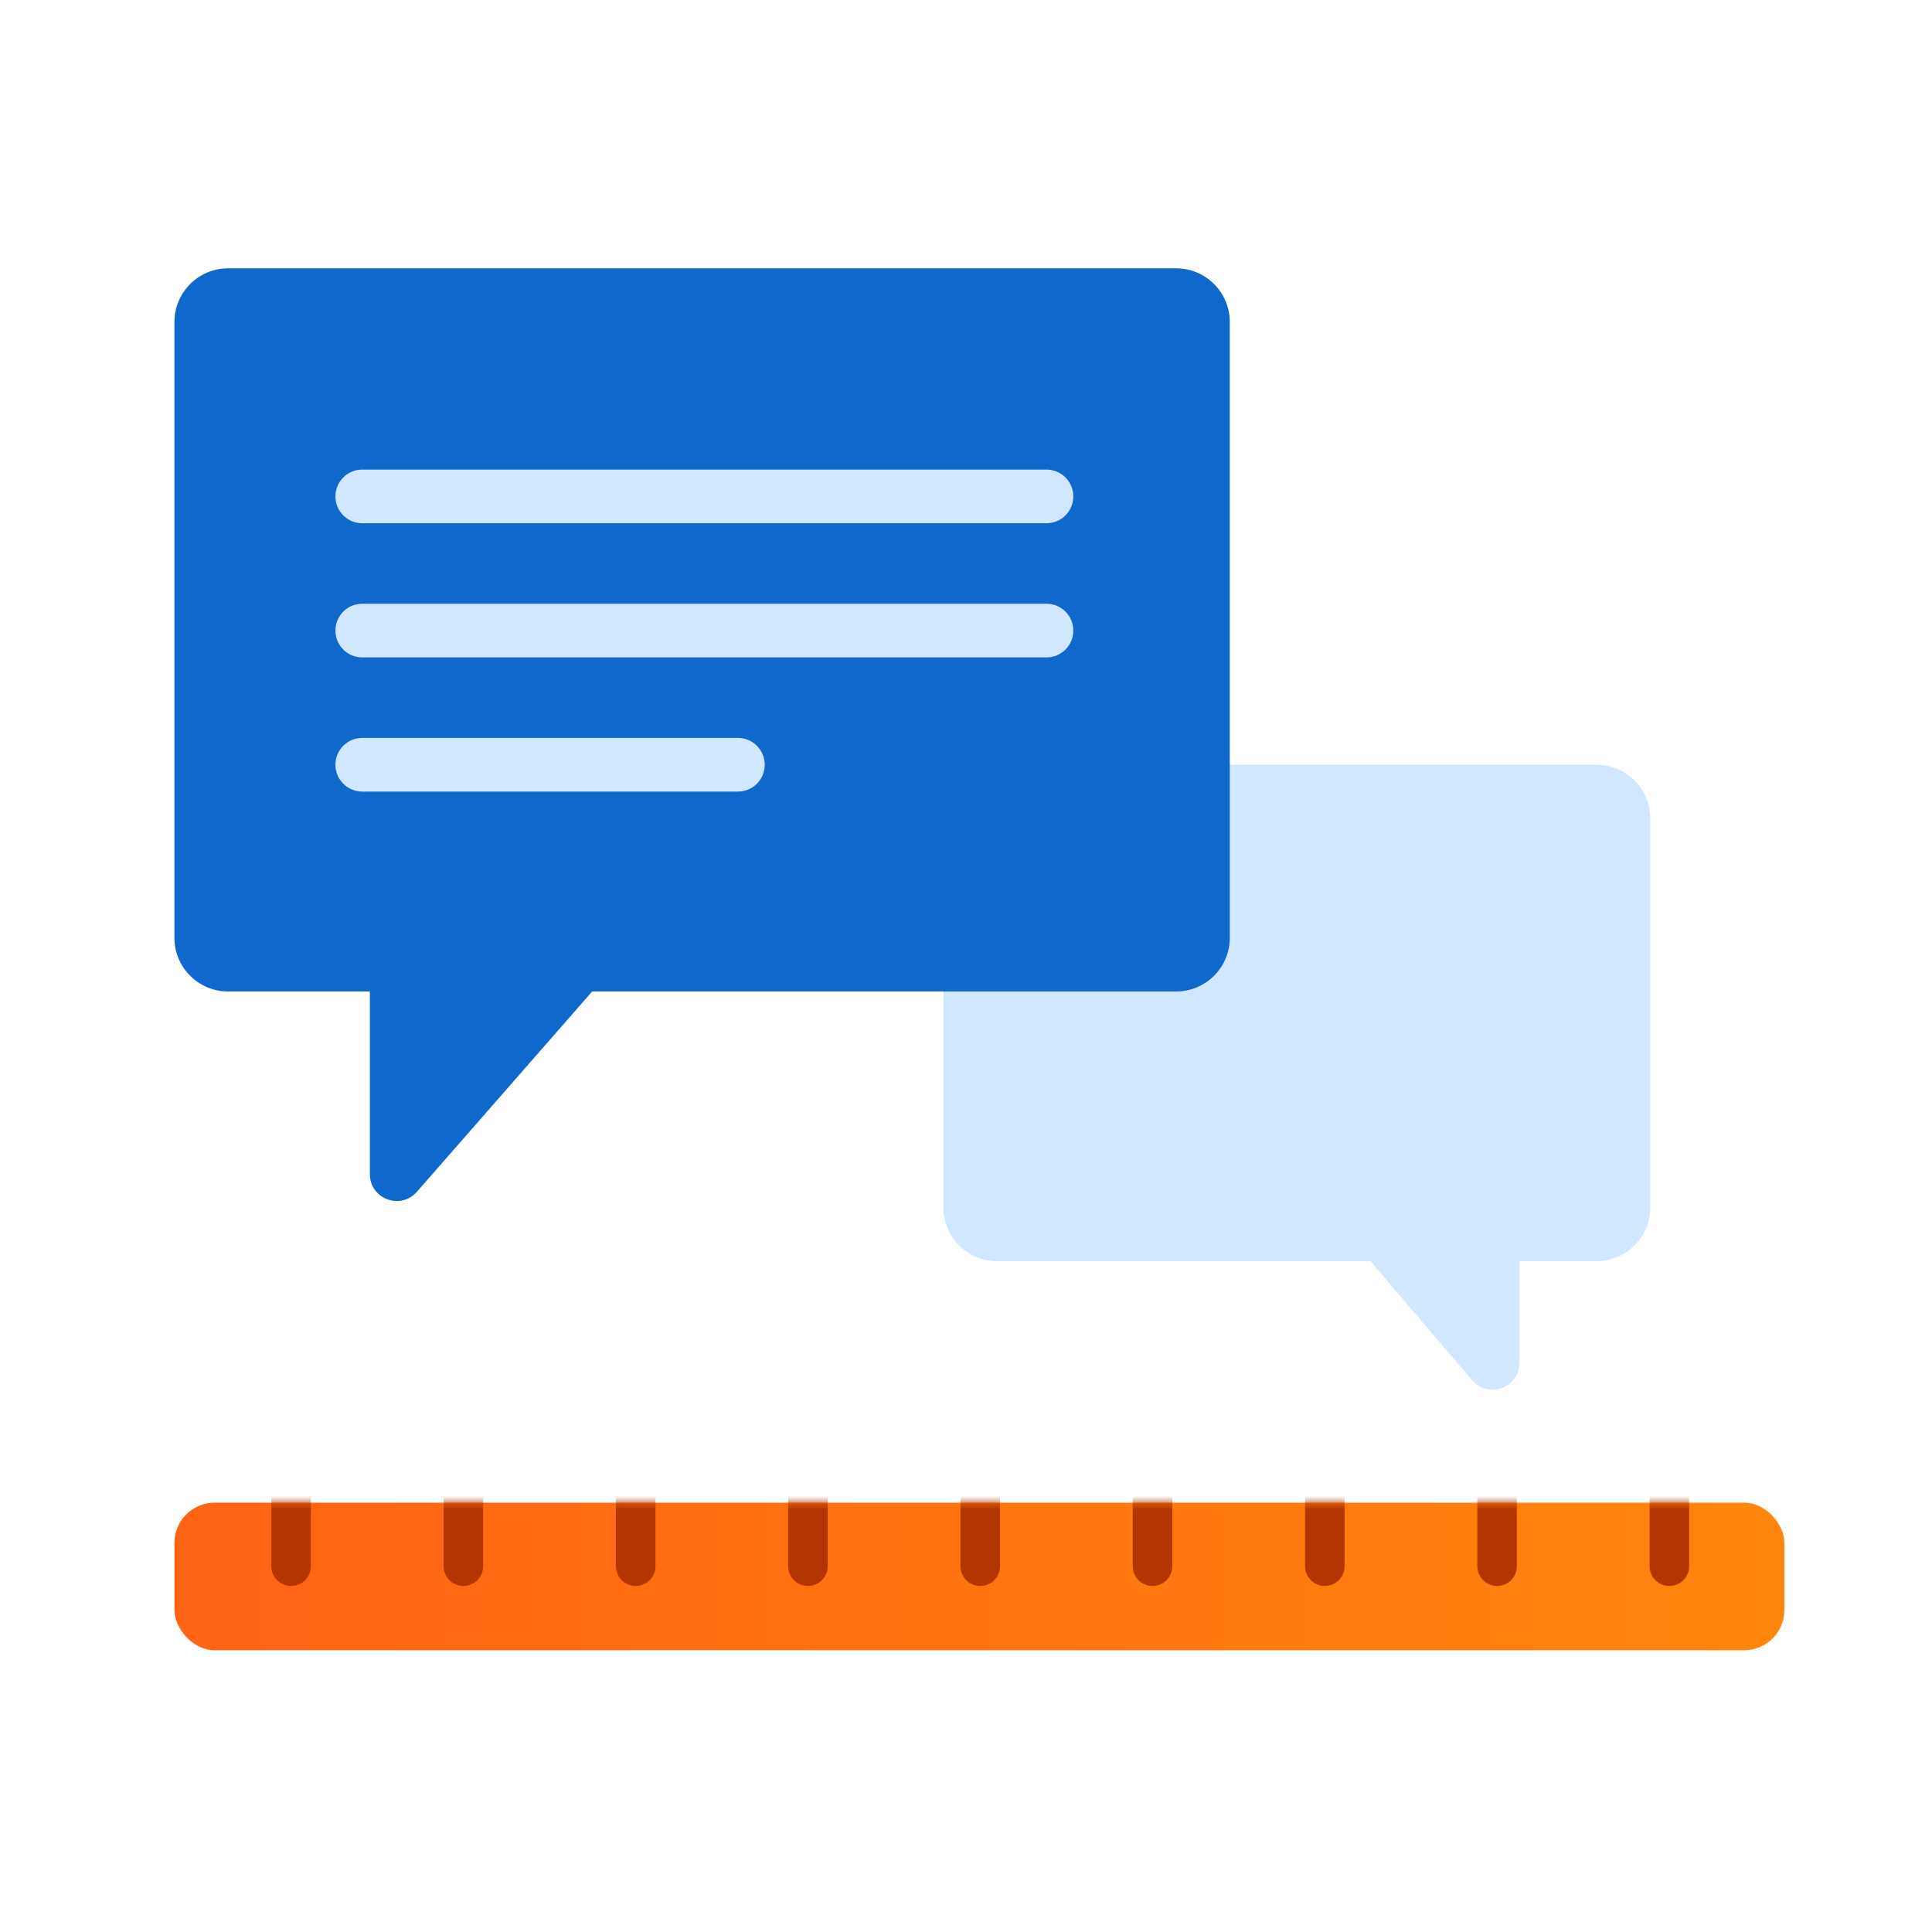
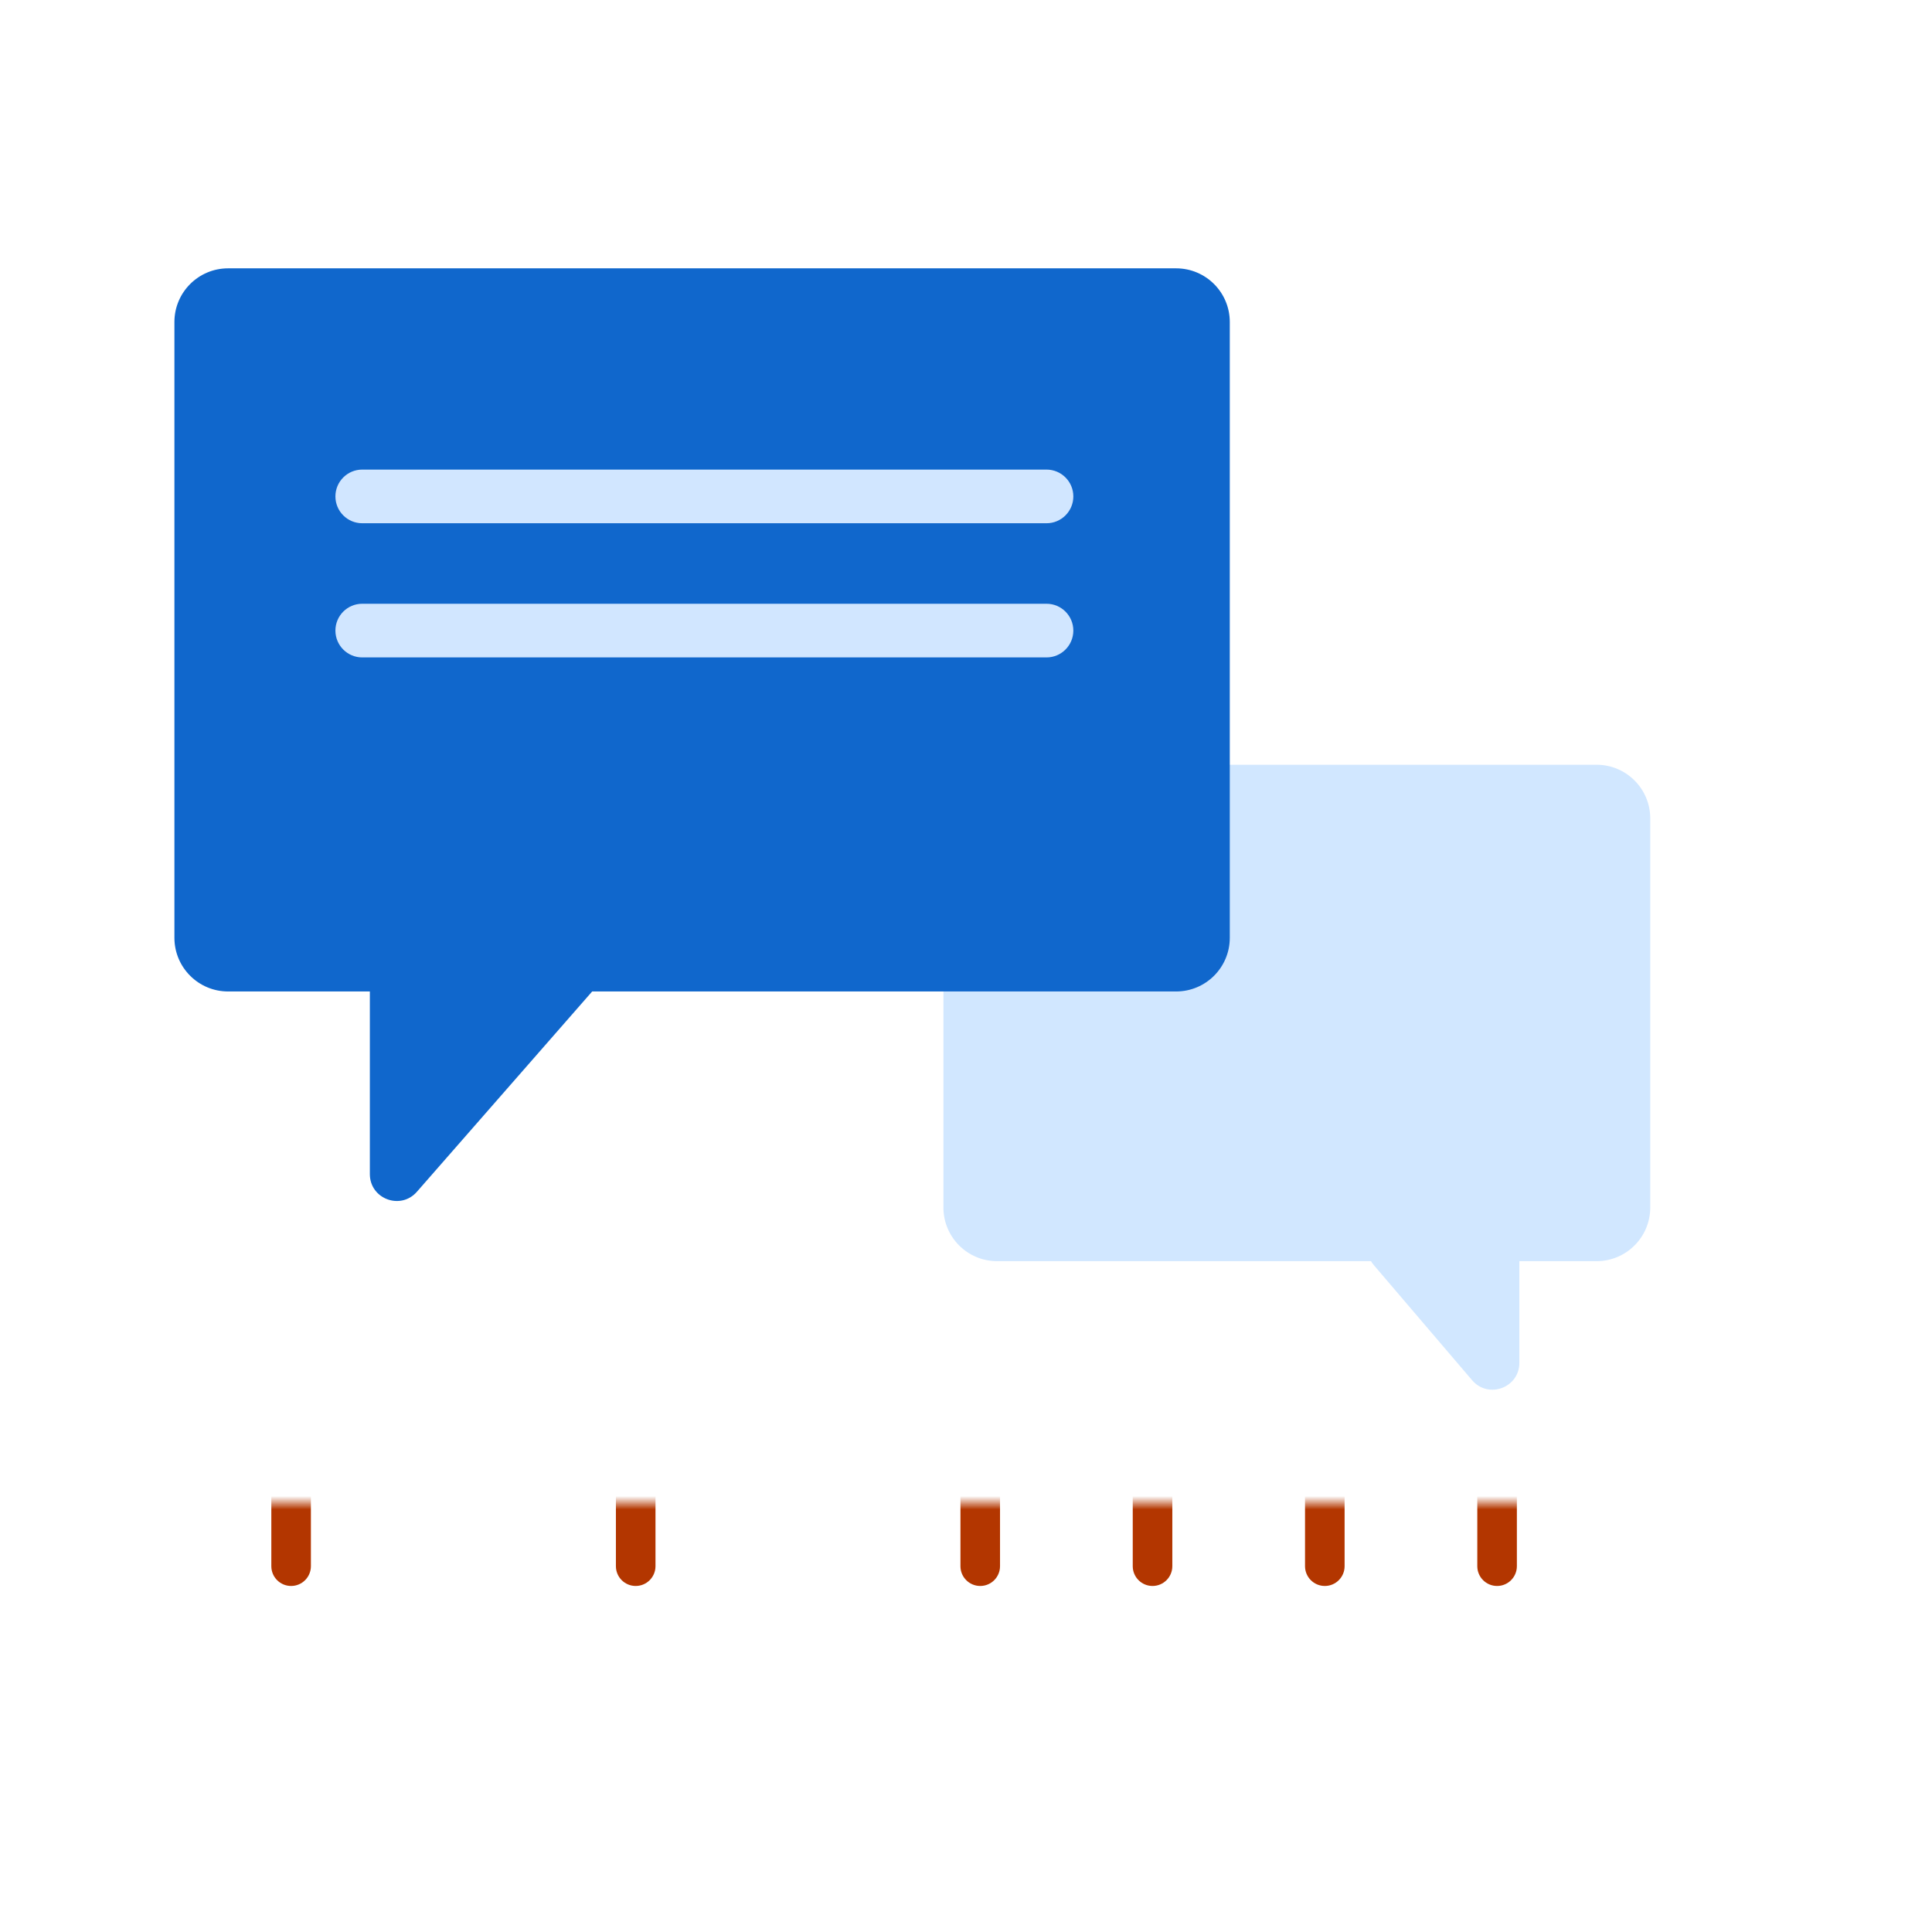
<svg xmlns="http://www.w3.org/2000/svg" width="144" height="144" viewBox="0 0 144 144" fill="none">
  <rect width="144" height="144" fill="white" />
  <path fill-rule="evenodd" clip-rule="evenodd" d="M119 57C121.209 57 123 58.791 123 61V90C123 92.209 121.209 94 119 94H113.244V101.577C113.244 103.436 110.93 104.289 109.723 102.875L102.401 94.299C102.319 94.203 102.248 94.103 102.188 94H74.317C72.108 94 70.317 92.209 70.317 90V61C70.317 58.791 72.108 57 74.317 57H119Z" fill="#D1E7FF" />
-   <rect x="13" y="112" width="120" height="11" rx="3" fill="url(#paint0_linear_9973_39196)" />
  <mask id="mask0_9973_39196" style="mask-type:alpha" maskUnits="userSpaceOnUse" x="13" y="112" width="120" height="12">
    <rect x="13" y="112" width="119.582" height="11" rx="3" fill="#B33600" />
  </mask>
  <g mask="url(#mask0_9973_39196)">
    <path d="M20.223 105.014V116.734C20.223 117.549 20.883 118.209 21.698 118.209C22.512 118.209 23.173 117.549 23.173 116.734V105.014C23.173 104.199 22.512 103.539 21.698 103.539C20.883 103.539 20.223 104.199 20.223 105.014Z" fill="#B33600" />
-     <path d="M33.062 105.014V116.734C33.062 117.549 33.723 118.209 34.538 118.209C35.352 118.209 36.013 117.549 36.013 116.734V105.014C36.013 104.199 35.352 103.539 34.538 103.539C33.723 103.539 33.062 104.199 33.062 105.014Z" fill="#B33600" />
    <path d="M45.906 105.014V116.734C45.906 117.549 46.567 118.209 47.381 118.209C48.196 118.209 48.856 117.549 48.856 116.734V105.014C48.856 104.199 48.196 103.539 47.381 103.539C46.567 103.539 45.906 104.199 45.906 105.014Z" fill="#B33600" />
-     <path d="M58.746 105.014V116.734C58.746 117.549 59.407 118.209 60.221 118.209C61.036 118.209 61.696 117.549 61.696 116.734V105.014C61.696 104.199 61.036 103.539 60.221 103.539C59.407 103.539 58.746 104.199 58.746 105.014Z" fill="#B33600" />
    <path d="M71.586 105.014V116.734C71.586 117.549 72.246 118.209 73.061 118.209C73.876 118.209 74.536 117.549 74.536 116.734V105.014C74.536 104.199 73.876 103.539 73.061 103.539C72.246 103.539 71.586 104.199 71.586 105.014Z" fill="#B33600" />
    <path d="M84.428 105.014V116.734C84.428 117.549 85.088 118.209 85.903 118.209C86.717 118.209 87.378 117.549 87.378 116.734V105.014C87.378 104.199 86.717 103.539 85.903 103.539C85.088 103.539 84.428 104.199 84.428 105.014Z" fill="#B33600" />
    <path d="M97.269 105.014V116.734C97.269 117.549 97.93 118.209 98.745 118.209C99.559 118.209 100.219 117.549 100.219 116.734V105.014C100.219 104.199 99.559 103.539 98.745 103.539C97.93 103.539 97.269 104.199 97.269 105.014Z" fill="#B33600" />
    <path d="M110.109 105.014V116.734C110.109 117.549 110.77 118.209 111.584 118.209C112.399 118.209 113.059 117.549 113.059 116.734V105.014C113.059 104.199 112.399 103.539 111.584 103.539C110.77 103.539 110.109 104.199 110.109 105.014Z" fill="#B33600" />
-     <path d="M122.951 105.014V116.734C122.951 117.549 123.612 118.209 124.426 118.209C125.241 118.209 125.901 117.549 125.901 116.734V105.014C125.901 104.199 125.241 103.539 124.426 103.539C123.612 103.539 122.951 104.199 122.951 105.014Z" fill="#B33600" />
  </g>
  <path fill-rule="evenodd" clip-rule="evenodd" d="M17 20C14.791 20 13 21.791 13 24V69.898C13 72.107 14.791 73.898 17 73.898H27.567V87.512C27.567 89.358 29.856 90.219 31.072 88.829L44.137 73.898H87.661C89.871 73.898 91.661 72.107 91.661 69.898V24C91.661 21.791 89.871 20 87.661 20H17Z" fill="#1067CC" />
  <path d="M78 35H27C25.895 35 25 35.895 25 37C25 38.105 25.895 39 27 39H78C79.105 39 80 38.105 80 37C80 35.895 79.105 35 78 35Z" fill="#D1E6FF" />
  <path d="M78 45H27C25.895 45 25 45.895 25 47C25 48.105 25.895 49 27 49H78C79.105 49 80 48.105 80 47C80 45.895 79.105 45 78 45Z" fill="#D1E6FF" />
-   <path d="M55 55H27C25.895 55 25 55.895 25 57C25 58.105 25.895 59 27 59H55C56.105 59 57 58.105 57 57C57 55.895 56.105 55 55 55Z" fill="#D1E6FF" />
  <defs>
    <linearGradient id="paint0_linear_9973_39196" x1="13.136" y1="117.515" x2="133" y2="117.515" gradientUnits="userSpaceOnUse">
      <stop offset="0.011" stop-color="#FF6314" />
      <stop offset="1" stop-color="#FF860D" />
    </linearGradient>
  </defs>
</svg>